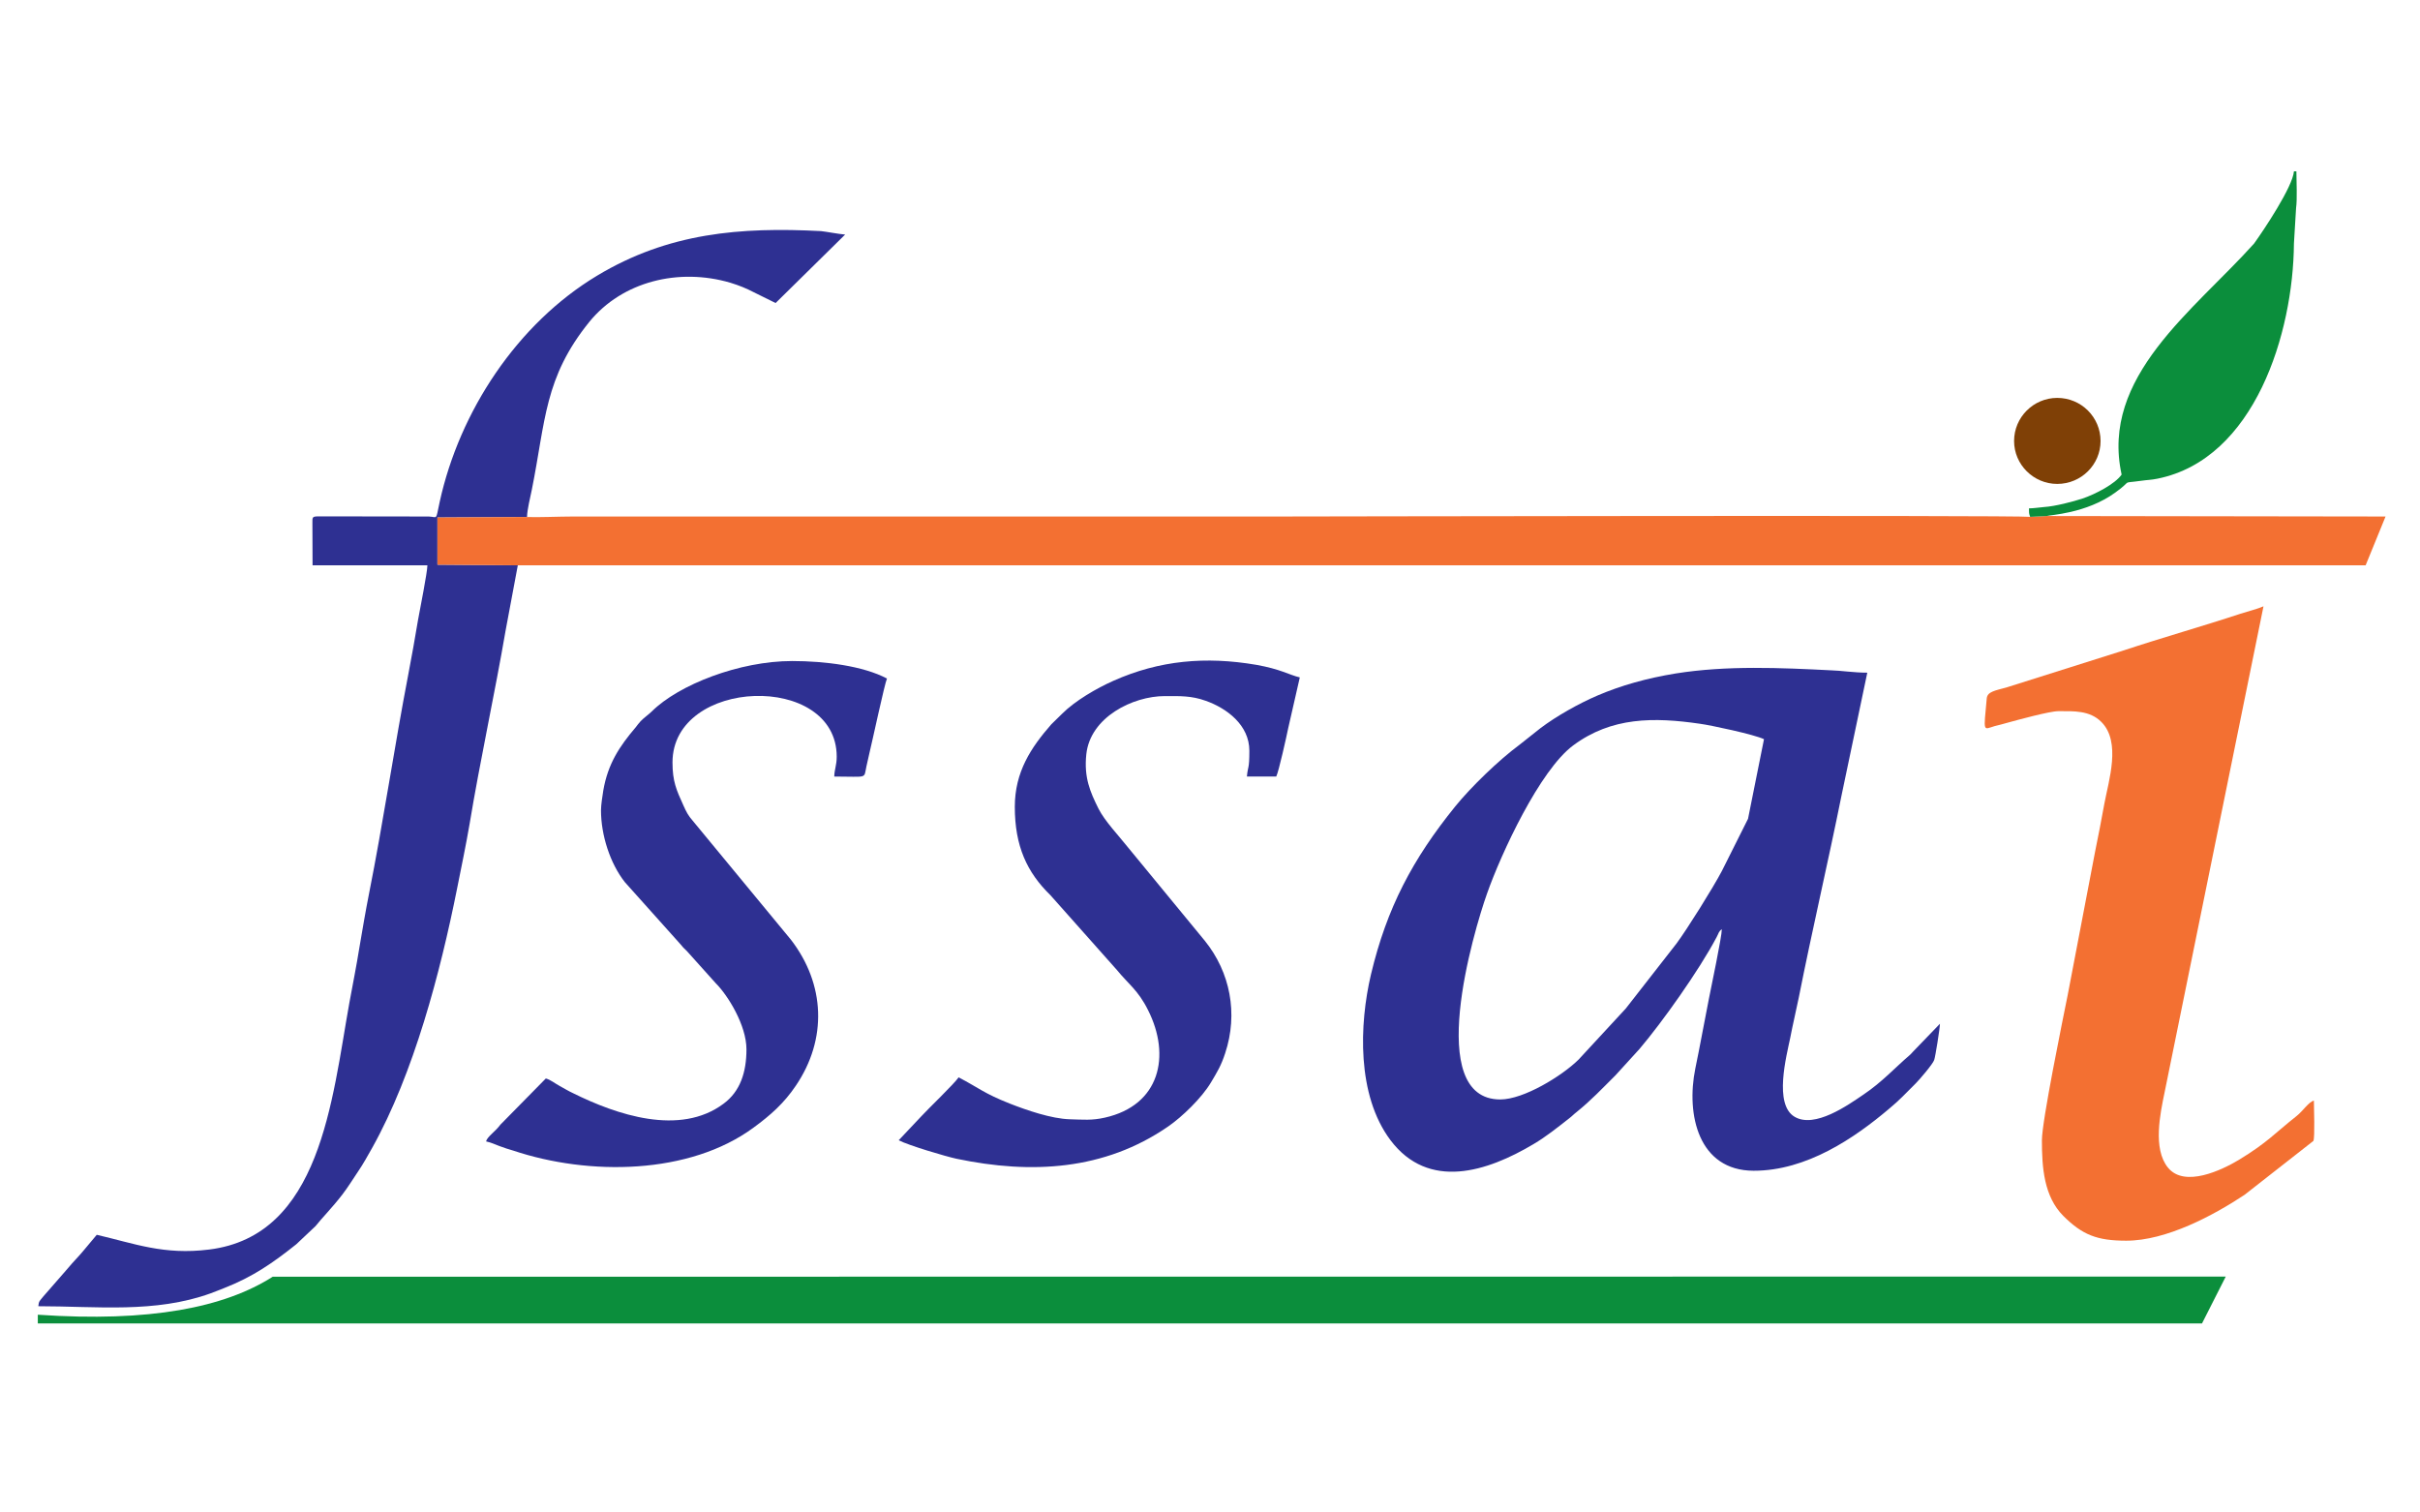
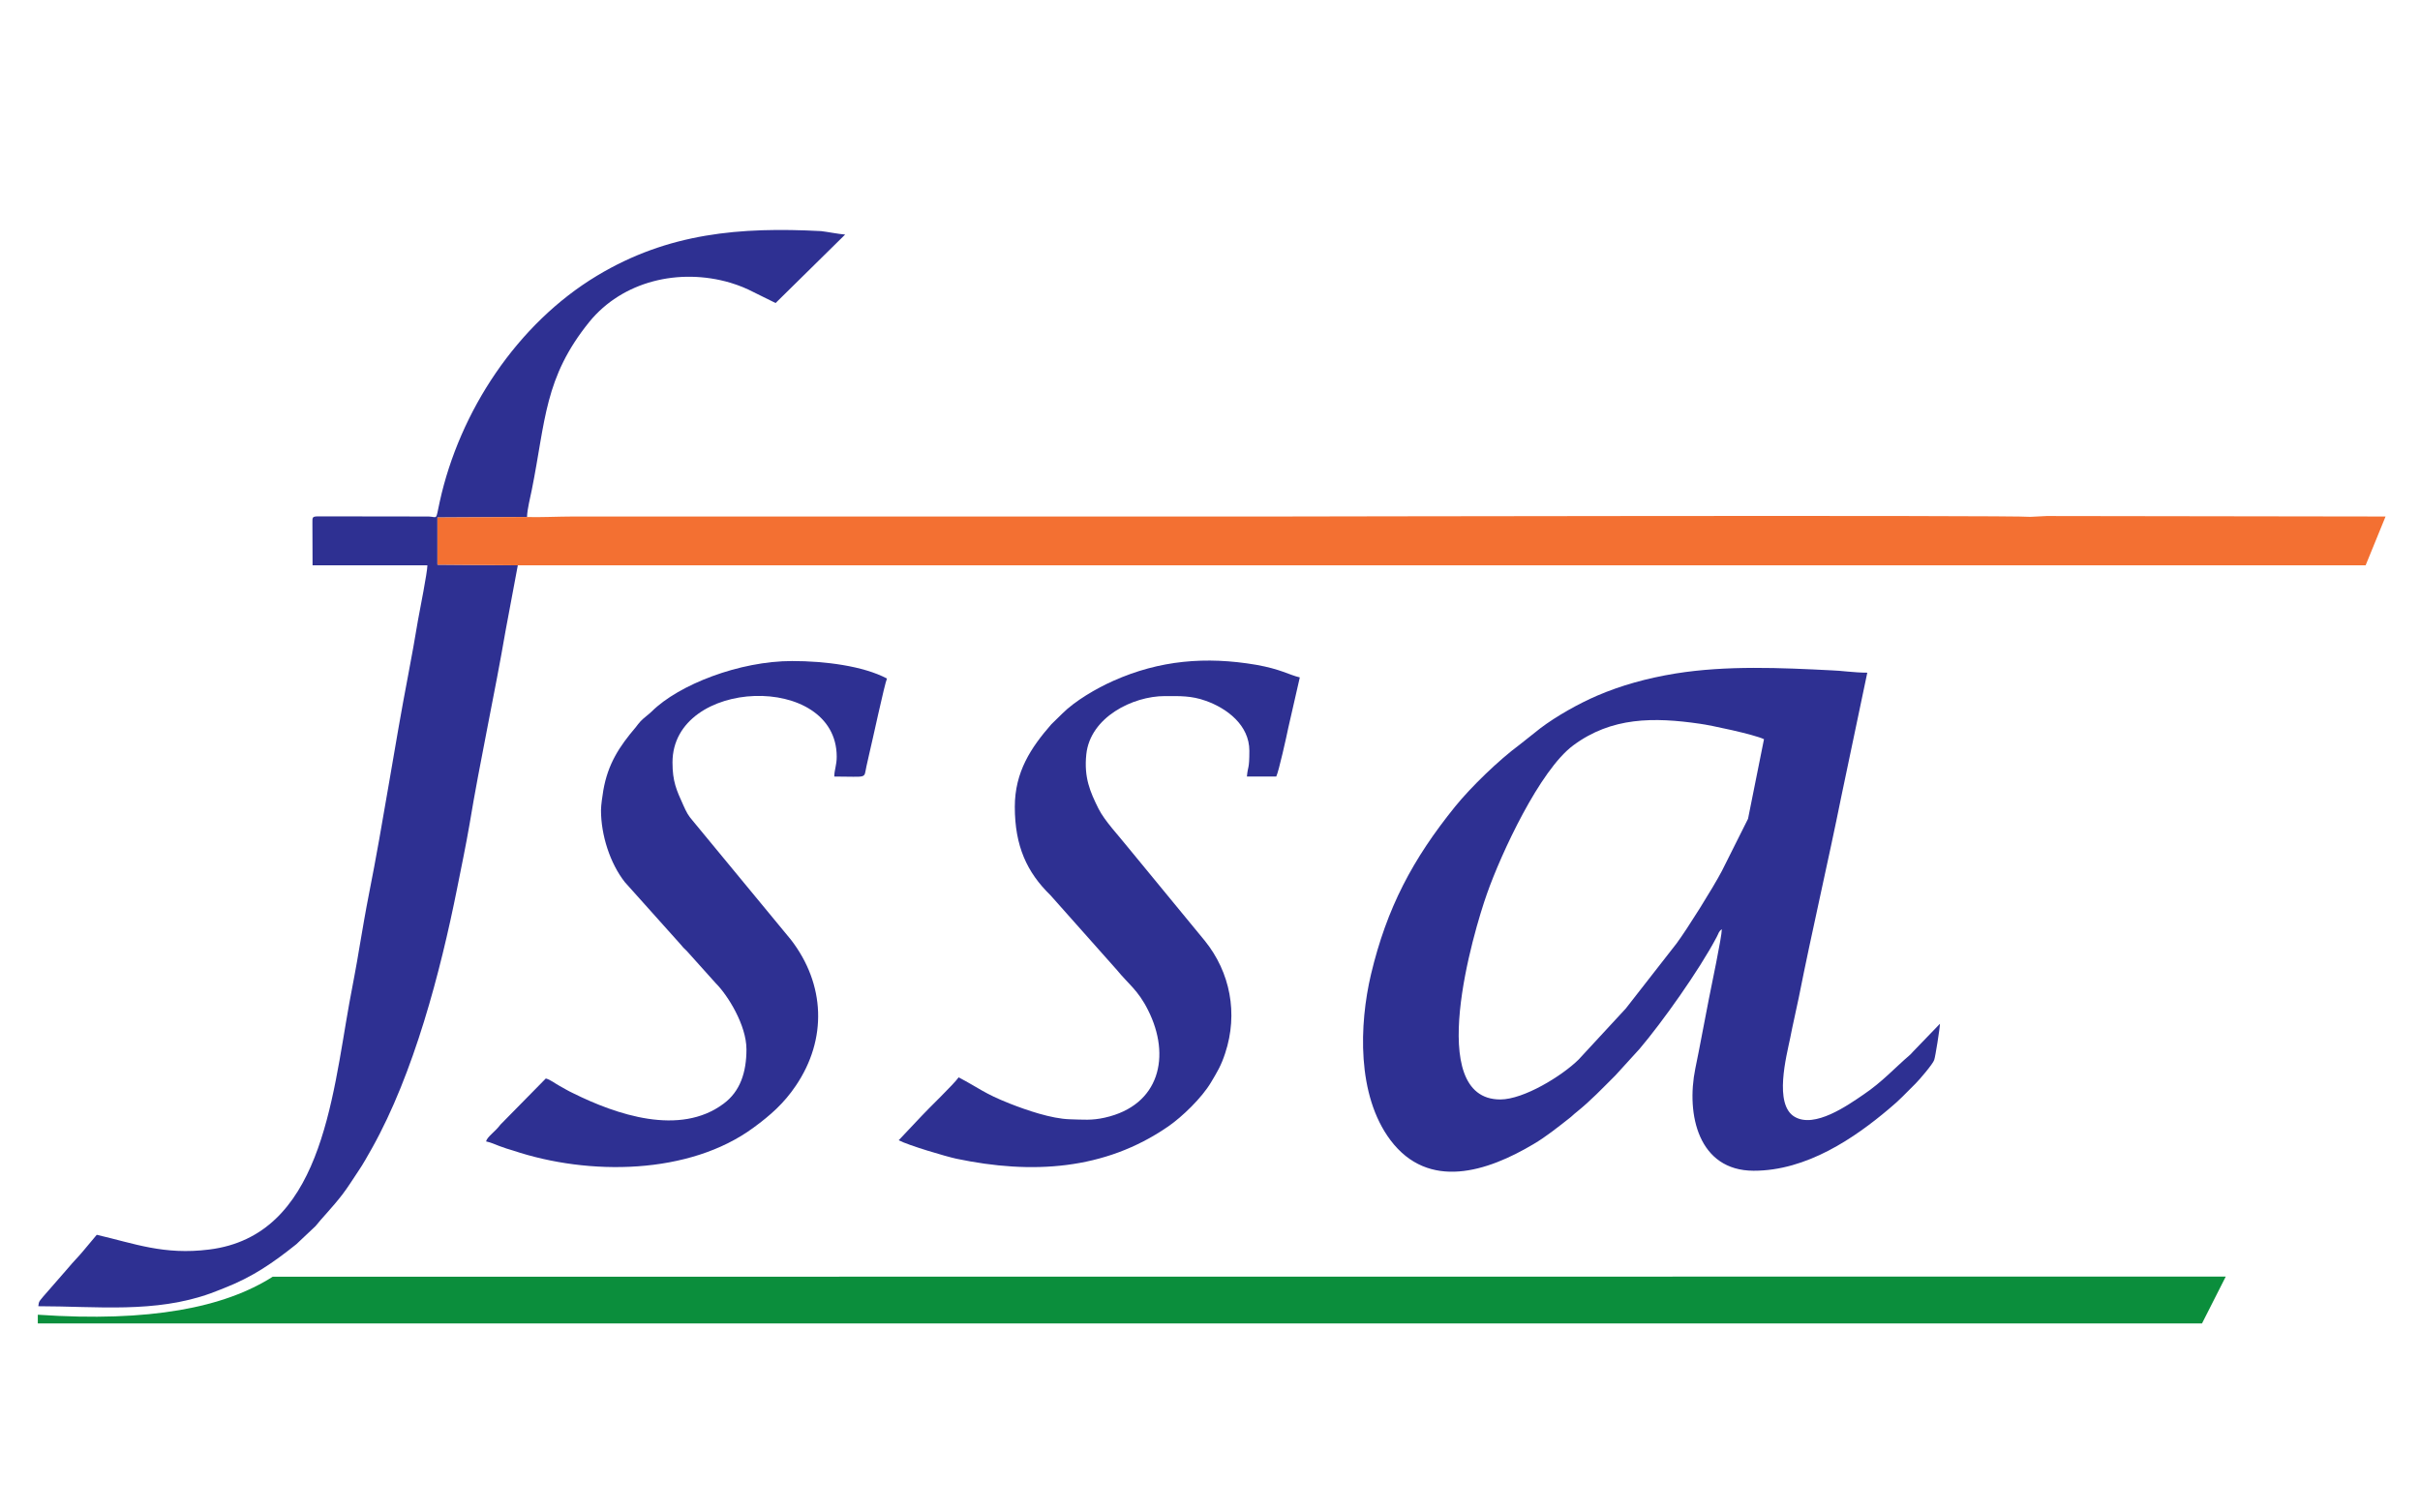
<svg xmlns="http://www.w3.org/2000/svg" width="64" height="40" viewBox="0 0 64 40" fill="none">
  <g clip-path="url(#clip0_149_12172)">
    <path fill-rule="evenodd" clip-rule="evenodd" d="M45.536 24.575L45.553 24.51L45.536 24.575ZM39.677 29.077C37.655 29.077 38.971 24.636 39.324 23.639C39.698 22.573 40.722 20.368 41.606 19.713C42.622 18.959 43.741 18.964 44.957 19.141C45.227 19.176 46.39 19.423 46.651 19.549L46.229 21.654L45.536 23.037C45.301 23.483 44.621 24.571 44.338 24.952L42.996 26.672L41.746 28.024C41.306 28.457 40.295 29.077 39.677 29.077ZM45.536 24.575C45.536 24.774 45.253 26.113 45.192 26.425C45.07 27.036 44.965 27.634 44.835 28.258C44.586 29.484 44.922 30.957 46.373 30.962C47.784 30.966 49.056 30.086 49.949 29.332C50.267 29.068 50.363 28.947 50.659 28.657C50.76 28.557 51.117 28.141 51.152 28.033C51.182 27.955 51.304 27.188 51.304 27.075L50.577 27.829C50.572 27.833 50.568 27.842 50.563 27.846C50.529 27.877 50.563 27.851 50.516 27.894C50.11 28.241 49.779 28.613 49.283 28.947C48.864 29.233 47.993 29.848 47.462 29.536C46.904 29.211 47.248 27.92 47.344 27.452C47.409 27.11 47.496 26.75 47.571 26.382C47.928 24.584 48.346 22.803 48.703 21.031L49.383 17.79C49.034 17.79 48.664 17.733 48.45 17.729C47.091 17.66 45.667 17.595 44.316 17.811C43.545 17.937 42.87 18.128 42.243 18.396C41.75 18.608 41.171 18.933 40.744 19.254L40.191 19.692C39.629 20.108 38.906 20.81 38.487 21.325C37.359 22.72 36.675 24.012 36.257 25.771C35.947 27.088 35.878 28.96 36.771 30.151C37.782 31.495 39.337 30.983 40.552 30.26C40.892 30.06 41.201 29.809 41.506 29.571C41.58 29.515 41.615 29.471 41.689 29.415C42.086 29.094 42.36 28.799 42.722 28.44L43.358 27.742C43.955 27.04 44.939 25.658 45.401 24.779C45.458 24.675 45.449 24.636 45.536 24.575Z" fill="#2E3092" />
    <path fill-rule="evenodd" clip-rule="evenodd" d="M13.694 14.951L11.568 14.934V13.686L13.938 13.673C13.943 13.461 14.025 13.158 14.065 12.95C14.431 11.126 14.391 9.99 15.585 8.513C16.461 7.438 17.955 7.078 19.314 7.477C19.554 7.551 19.733 7.624 19.933 7.728L20.512 8.014L22.351 6.203C22.177 6.19 21.876 6.13 21.715 6.112C19.58 6 17.676 6.156 15.79 7.291C13.673 8.565 12.152 10.883 11.629 13.27C11.516 13.786 11.582 13.669 11.338 13.66L8.414 13.656C8.253 13.66 8.262 13.678 8.262 13.838L8.266 14.951H11.303C11.303 15.129 11.102 16.139 11.054 16.403C10.976 16.88 10.889 17.352 10.797 17.841C10.436 19.718 10.131 21.767 9.761 23.626C9.665 24.111 9.586 24.584 9.503 25.069C9.425 25.554 9.329 26.035 9.238 26.529C8.776 29.099 8.48 32.682 5.53 33.046C4.332 33.197 3.553 32.886 2.559 32.656L2.193 33.093C2.067 33.245 1.932 33.375 1.801 33.535L1.139 34.294C1.056 34.402 1.026 34.402 1.013 34.545C2.551 34.545 4.101 34.736 5.574 34.203C5.696 34.155 5.805 34.116 5.931 34.064C6.685 33.769 7.221 33.397 7.835 32.907L8.345 32.426C8.497 32.231 8.785 31.941 9.055 31.59C9.207 31.391 9.329 31.191 9.469 30.983C9.608 30.78 9.713 30.585 9.839 30.364C10.945 28.388 11.647 25.706 12.087 23.505C12.196 22.959 12.322 22.357 12.418 21.797C12.697 20.112 13.085 18.344 13.372 16.672L13.694 14.951Z" fill="#2E3092" />
    <path fill-rule="evenodd" clip-rule="evenodd" d="M13.695 14.951H62.562L63.089 13.66L54.128 13.647L53.692 13.669C53.309 13.621 33.909 13.66 33.783 13.66C27.575 13.66 21.363 13.66 15.15 13.66C14.797 13.66 14.196 13.686 13.939 13.673L11.569 13.686V14.934L13.695 14.951Z" fill="#F37032" />
-     <path fill-rule="evenodd" clip-rule="evenodd" d="M54.437 18.808C54.834 18.808 55.265 18.782 55.574 19.094C56.101 19.622 55.766 20.645 55.653 21.252C55.57 21.694 55.5 22.084 55.408 22.521L54.685 26.304C54.546 26.997 54.001 29.649 54.001 30.156C54.001 30.879 54.054 31.642 54.568 32.158C55.069 32.656 55.456 32.812 56.232 32.812C57.291 32.812 58.536 32.145 59.36 31.599L61.181 30.173C61.224 30.069 61.194 29.285 61.194 29.107C61.05 29.146 60.915 29.372 60.736 29.515C60.161 29.969 59.965 30.216 59.207 30.676C58.767 30.94 57.774 31.421 57.334 30.879C56.929 30.381 57.129 29.45 57.247 28.882L59.861 16.035C59.708 16.104 59.443 16.169 59.255 16.23C58.262 16.559 57.156 16.871 56.167 17.2L53.082 18.175C52.755 18.266 52.559 18.292 52.542 18.47C52.459 19.388 52.437 19.297 52.755 19.202C52.856 19.176 52.986 19.146 53.1 19.111C53.352 19.042 54.202 18.808 54.437 18.808Z" fill="#F37032" />
    <path fill-rule="evenodd" clip-rule="evenodd" d="M26.838 21.338C26.838 22.378 27.16 23.071 27.779 23.674L29.539 25.654C29.826 26.009 30.101 26.187 30.362 26.715C30.972 27.924 30.676 29.233 29.217 29.558C28.872 29.636 28.637 29.61 28.297 29.601C27.805 29.588 27.143 29.358 26.703 29.185C26.015 28.912 25.914 28.787 25.352 28.492C25.243 28.657 24.52 29.35 24.368 29.519L23.767 30.156C24.032 30.294 25.017 30.585 25.296 30.645C27.282 31.061 29.208 30.949 30.881 29.8C31.268 29.536 31.787 29.029 32.026 28.626C32.188 28.353 32.292 28.189 32.401 27.855C32.75 26.802 32.532 25.71 31.865 24.883L29.826 22.404C29.582 22.096 29.217 21.715 29.051 21.386C28.833 20.948 28.663 20.567 28.729 19.947C28.833 18.968 29.957 18.409 30.807 18.409C31.199 18.409 31.508 18.396 31.891 18.535C32.449 18.734 33.041 19.176 33.041 19.856C33.041 20.359 33.002 20.246 32.976 20.537H33.752C33.821 20.394 34.026 19.466 34.07 19.25L34.375 17.915C34.083 17.846 33.878 17.698 33.216 17.581C31.891 17.356 30.667 17.46 29.443 18.006C29.003 18.201 28.428 18.535 28.088 18.877L27.805 19.154C27.265 19.77 26.838 20.415 26.838 21.338Z" fill="#2E3092" />
    <path fill-rule="evenodd" clip-rule="evenodd" d="M15.894 21.429C15.894 22.079 16.13 22.829 16.526 23.331L18.016 24.995C18.073 25.069 18.103 25.09 18.164 25.151L18.926 26C19.253 26.325 19.741 27.118 19.741 27.751C19.741 28.358 19.576 28.864 19.136 29.189C17.977 30.056 16.295 29.476 15.158 28.912C15.027 28.852 14.932 28.791 14.796 28.717C14.683 28.657 14.557 28.553 14.435 28.522L13.237 29.74C13.08 29.948 12.893 30.052 12.854 30.186C12.989 30.216 13.089 30.264 13.202 30.307C13.324 30.355 13.455 30.394 13.572 30.429C15.576 31.1 18.234 31.07 19.928 29.822C20.373 29.497 20.734 29.177 21.044 28.717C21.884 27.482 21.823 26.026 20.917 24.852L18.317 21.702C18.199 21.568 18.151 21.473 18.073 21.299C17.89 20.896 17.785 20.667 17.785 20.164C17.785 17.919 22.128 17.772 22.128 20.012C22.128 20.238 22.067 20.35 22.063 20.537C22.965 20.537 22.839 20.606 22.913 20.272C22.943 20.147 22.965 20.043 22.987 19.943C23.061 19.644 23.396 18.076 23.457 17.945C22.83 17.612 21.815 17.482 20.948 17.482C19.558 17.482 17.951 18.106 17.236 18.816C17.127 18.92 17.044 18.968 16.94 19.076C16.875 19.146 16.87 19.163 16.814 19.232C16.382 19.739 16.077 20.199 15.955 20.905C15.934 21.031 15.894 21.295 15.894 21.429Z" fill="#2E3092" />
-     <path fill-rule="evenodd" clip-rule="evenodd" d="M56.109 12.551C55.939 12.798 55.412 13.071 55.076 13.184C54.828 13.266 54.344 13.392 54.061 13.409C53.909 13.422 53.782 13.444 53.66 13.444C53.66 13.569 53.656 13.578 53.691 13.669L54.127 13.647C54.2 13.617 55.168 13.587 55.939 13.028C56.431 12.677 56.056 12.794 56.618 12.716C56.797 12.69 56.889 12.694 57.058 12.659C59.633 12.139 60.648 8.803 60.666 6.442L60.722 5.51C60.757 5.254 60.731 4.804 60.731 4.531H60.666C60.635 4.938 59.868 6.086 59.611 6.442C58.017 8.218 55.542 9.96 56.109 12.551Z" fill="#0B8E3C" />
-     <path fill-rule="evenodd" clip-rule="evenodd" d="M54.406 10.523C55.042 10.523 55.552 11.034 55.552 11.663C55.552 12.287 55.042 12.798 54.406 12.798C53.779 12.798 53.265 12.287 53.265 11.663C53.265 11.034 53.779 10.523 54.406 10.523Z" fill="#7F4006" />
    <path fill-rule="evenodd" clip-rule="evenodd" d="M58.863 33.761L58.235 35H1V34.77C3.98 34.974 5.94 34.575 7.212 33.765L58.863 33.761Z" fill="#0B8E3C" />
  </g>
  <defs>
    <clipPath id="clip0_149_12172">
      <rect width="64" height="40" fill="white" />
    </clipPath>
  </defs>
</svg>